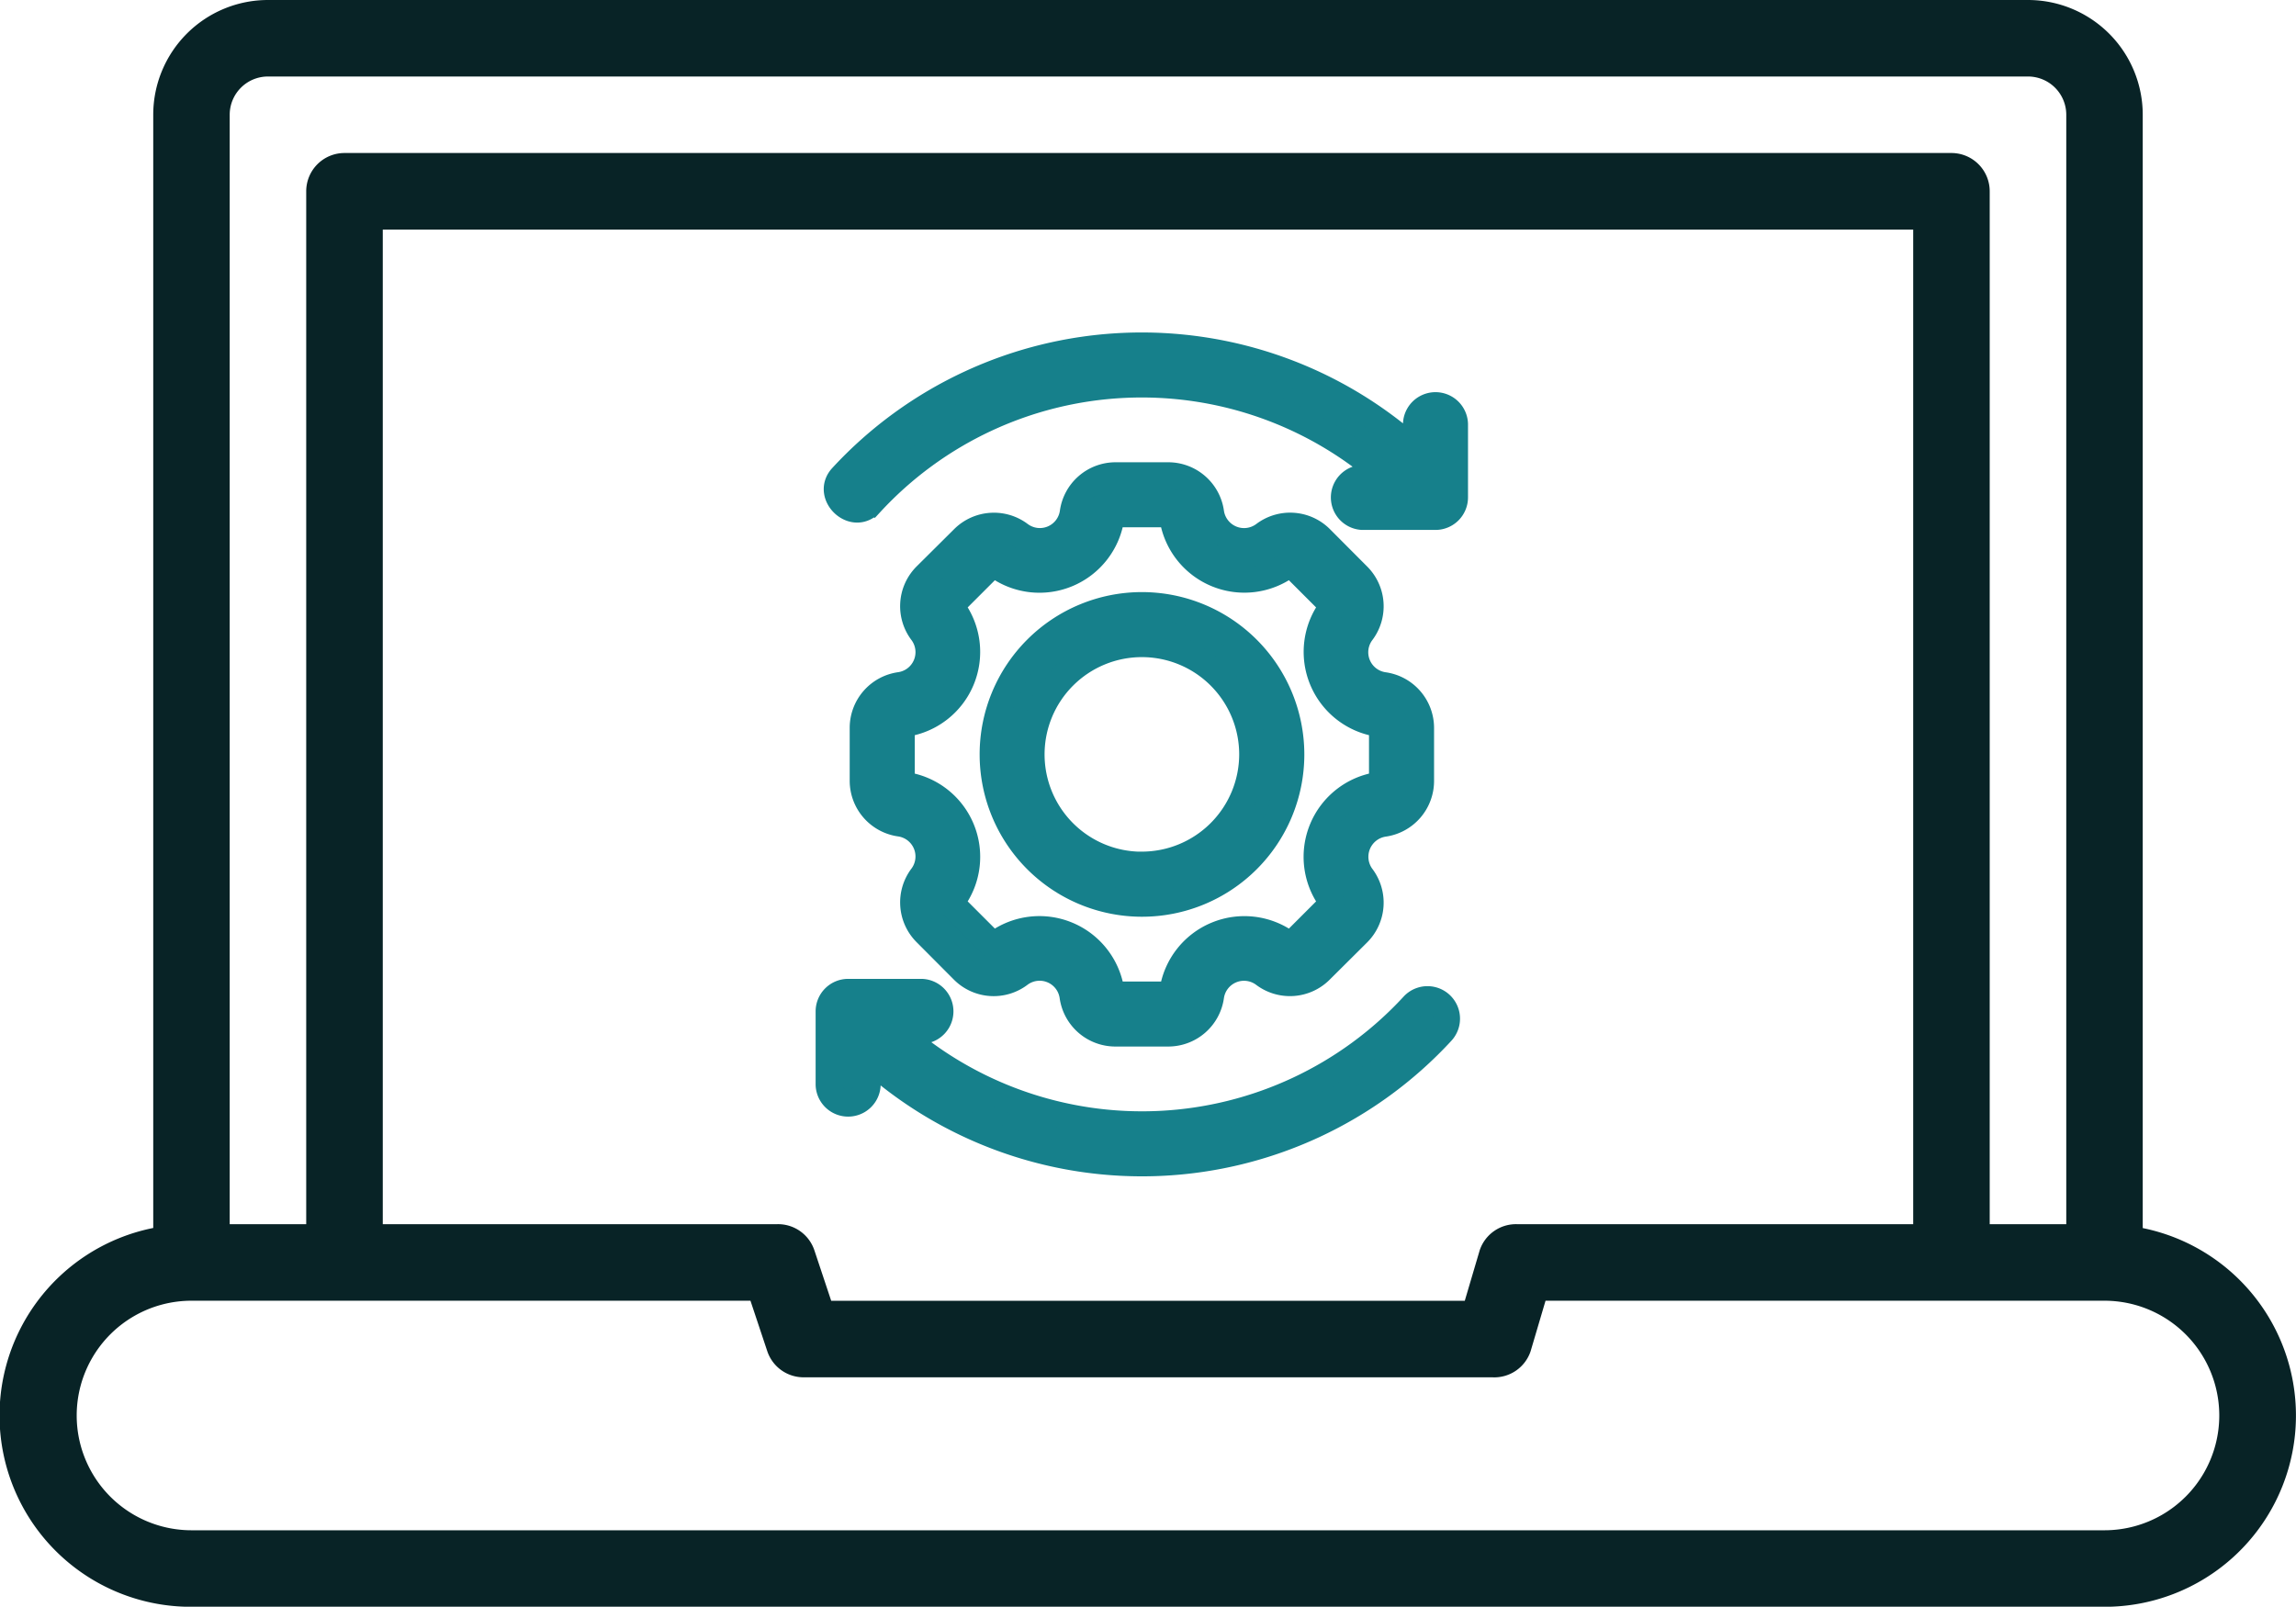
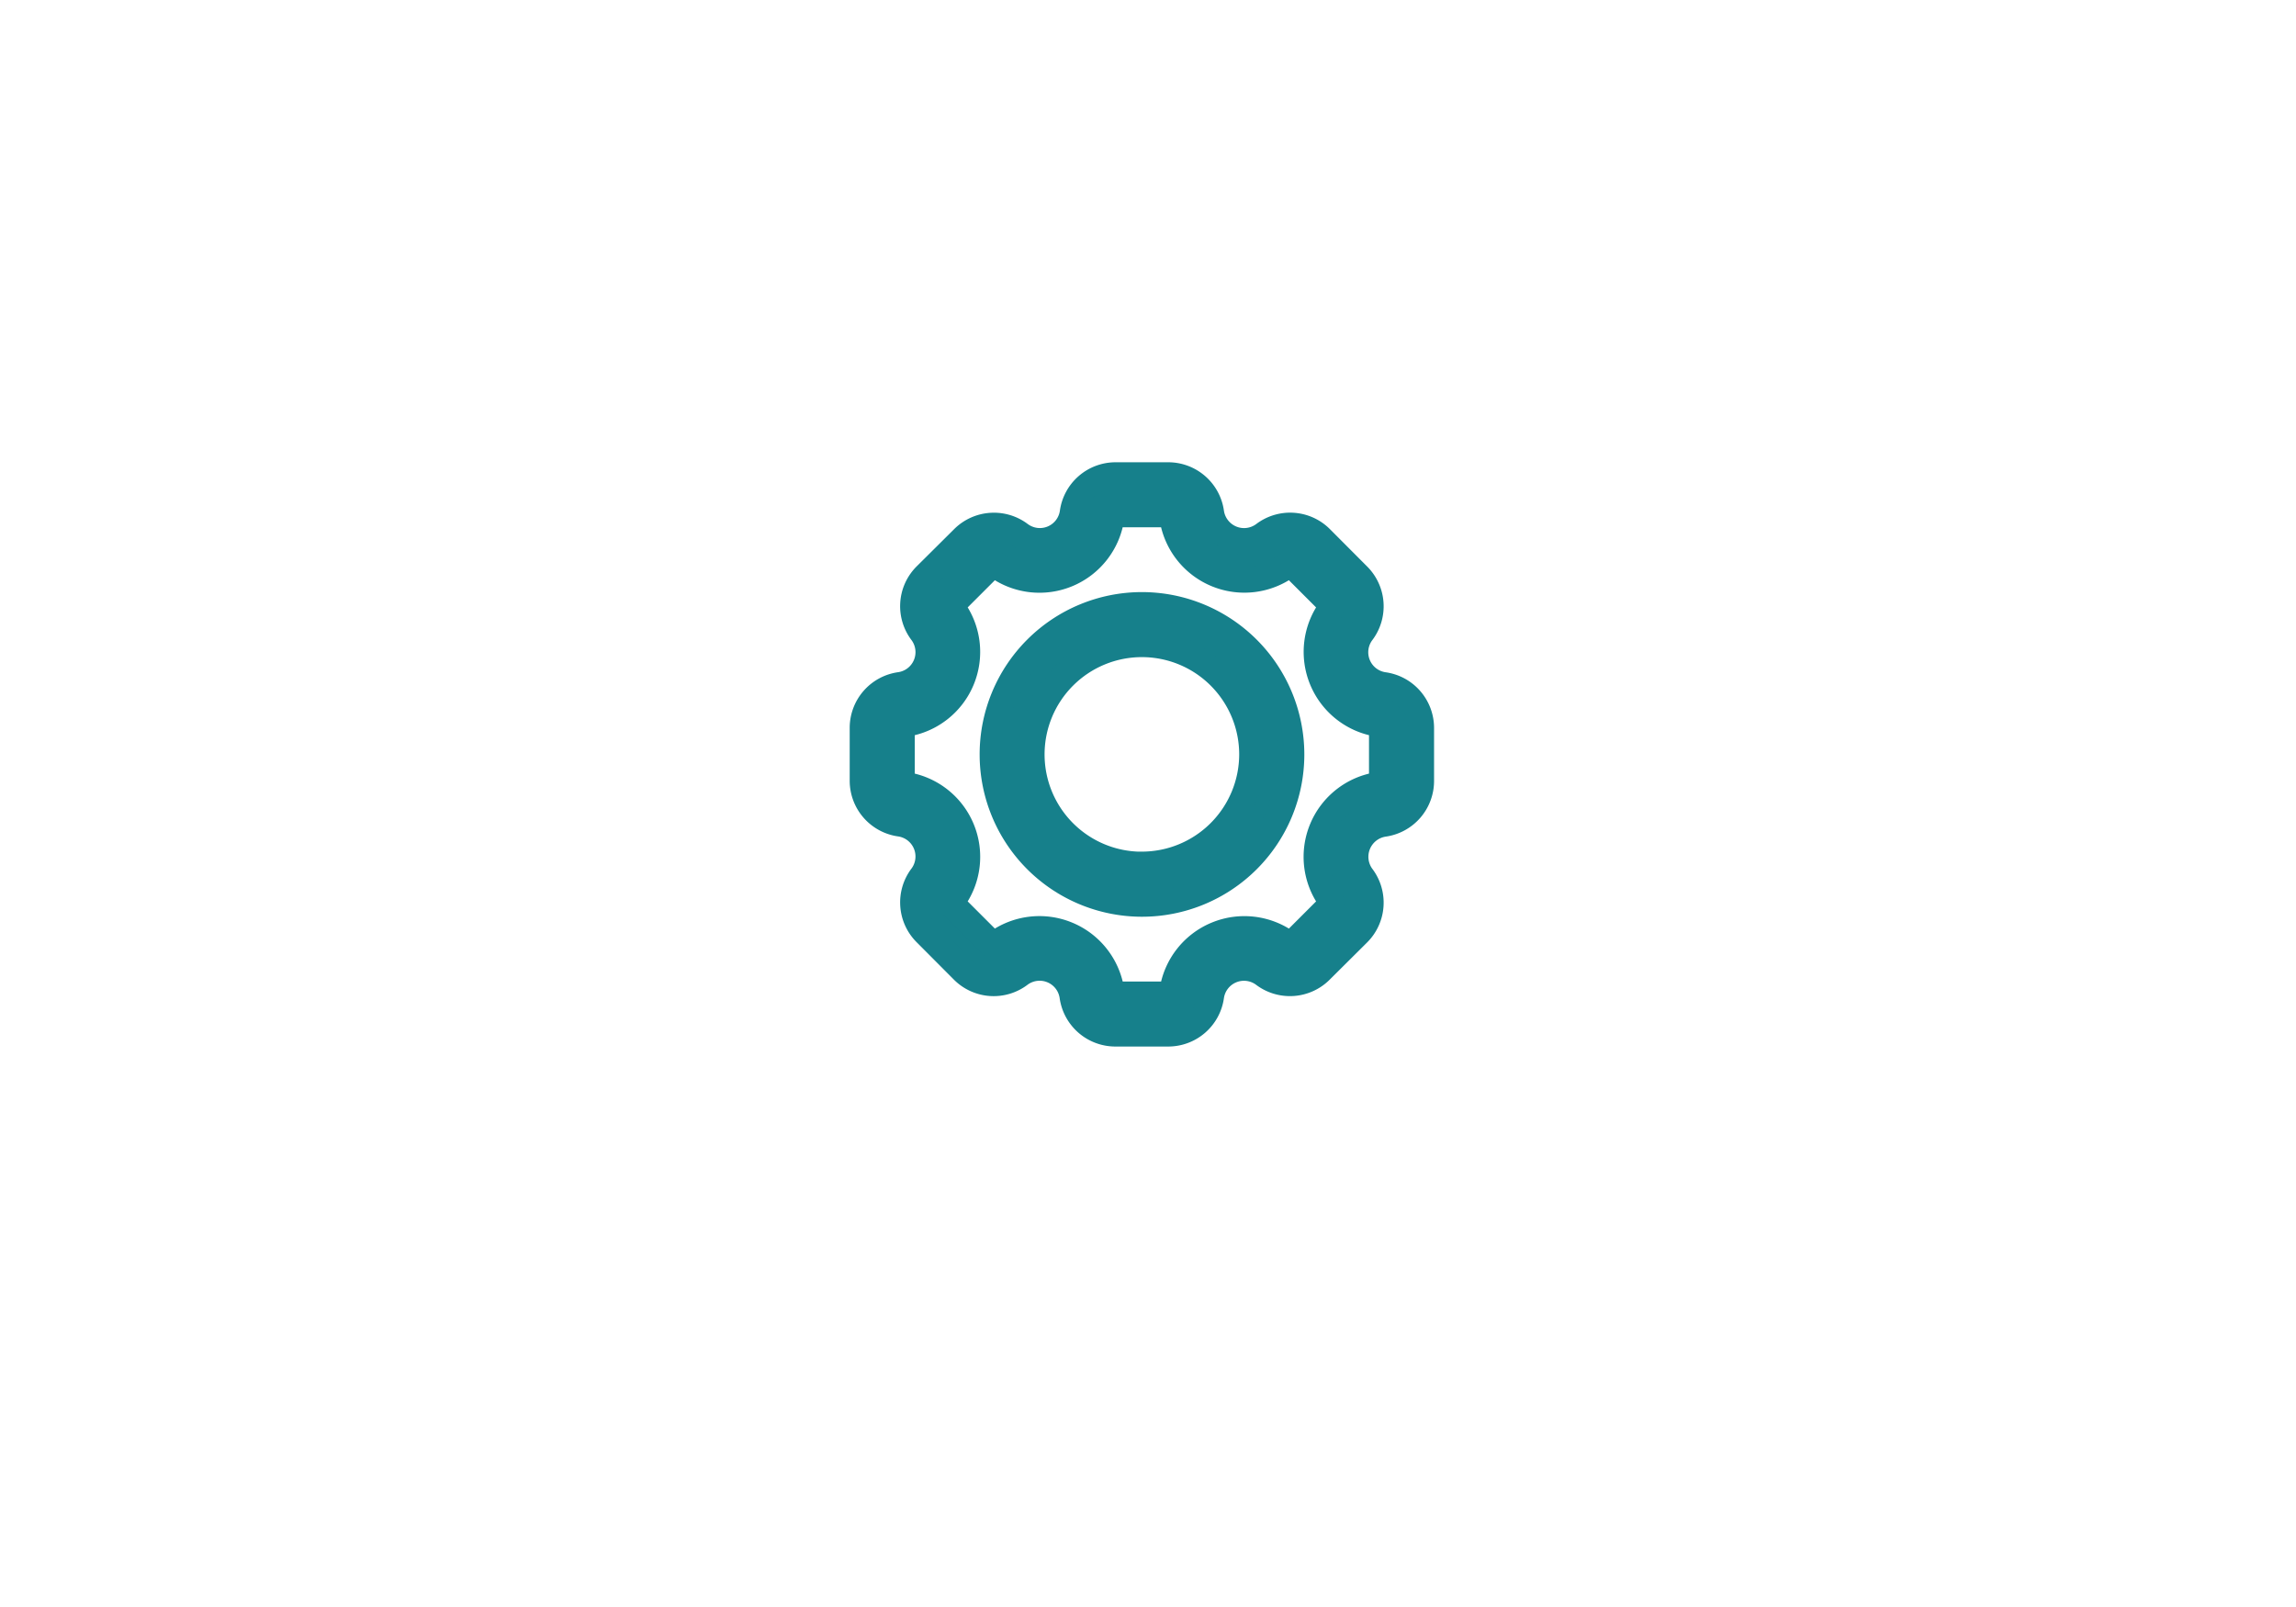
<svg xmlns="http://www.w3.org/2000/svg" width="88.011" height="61.597" viewBox="0 0 88.011 61.597">
  <g id="Group_122" data-name="Group 122" transform="translate(-49.989 -1678.403)">
    <g id="Group_121" data-name="Group 121" transform="translate(8349 3130)">
      <g id="software_14144253" transform="translate(-8301.006 -1462.597)">
-         <path id="Path_58" data-name="Path 58" d="M84.131,58.077V15.4a4.4,4.4,0,0,0-4.4-4.4H12.269a4.4,4.4,0,0,0-4.4,4.4V58.077A7.333,7.333,0,0,0,9.335,72.6H82.665a7.333,7.333,0,0,0,1.467-14.519ZM12.269,13.933H79.732A1.467,1.467,0,0,1,81.2,15.4V57.931H78.265v-39.6A1.467,1.467,0,0,0,76.8,16.866H15.2a1.467,1.467,0,0,0-1.467,1.467v39.6H10.8V15.4A1.467,1.467,0,0,1,12.269,13.933Zm63.063,44H60.182a1.467,1.467,0,0,0-1.467,1l-.572,1.936H33.857l-.645-1.936a1.467,1.467,0,0,0-1.467-1H16.668V19.8H75.332Zm7.333,11.733H9.335a4.4,4.4,0,1,1,0-8.8H30.762l.645,1.936a1.467,1.467,0,0,0,1.393,1H59.2a1.467,1.467,0,0,0,1.467-1l.572-1.936H82.665a4.4,4.4,0,1,1,0,8.8Z" transform="translate(0 0)" fill="#082326" />
-       </g>
+         </g>
      <g id="Group_120" data-name="Group 120" transform="translate(-8346.554 -3105.858)">
        <path id="Path_62" data-name="Path 62" d="M33.216,14.295a1.275,1.275,0,0,1-.839-2.02,1.655,1.655,0,0,0-.143-2.172L30.8,8.664a1.654,1.654,0,0,0-2.17-.144A1.28,1.28,0,0,1,26.6,7.683,1.657,1.657,0,0,0,24.967,6.25H22.932A1.656,1.656,0,0,0,21.3,7.683a1.275,1.275,0,0,1-2.021.838,1.658,1.658,0,0,0-2.171.144L15.664,10.1a1.655,1.655,0,0,0-.144,2.17,1.276,1.276,0,0,1-.838,2.022,1.656,1.656,0,0,0-1.433,1.637v2.035A1.656,1.656,0,0,0,14.683,19.6a1.277,1.277,0,0,1,.838,2.021,1.656,1.656,0,0,0,.143,2.171L17.1,25.234a1.652,1.652,0,0,0,2.17.144,1.275,1.275,0,0,1,2.021.837,1.657,1.657,0,0,0,1.637,1.434h2.035A1.656,1.656,0,0,0,26.6,26.216a1.277,1.277,0,0,1,2.02-.839,1.655,1.655,0,0,0,2.172-.143L32.234,23.8a1.654,1.654,0,0,0,.144-2.17,1.282,1.282,0,0,1,.838-2.022,1.657,1.657,0,0,0,1.433-1.637V15.932a1.656,1.656,0,0,0-1.433-1.637Zm-.06,3.672a.16.16,0,0,1-.138.157,2.784,2.784,0,0,0-1.824,4.409.157.157,0,0,1-.015.207L29.74,24.179a.163.163,0,0,1-.209.014,2.786,2.786,0,0,0-4.407,1.825.16.16,0,0,1-.157.138H22.932a.159.159,0,0,1-.156-.138,2.786,2.786,0,0,0-4.409-1.825.159.159,0,0,1-.208-.014L16.72,22.74a.16.16,0,0,1-.014-.209,2.783,2.783,0,0,0-1.825-4.407.16.16,0,0,1-.138-.157V15.932a.16.16,0,0,1,.138-.157,2.785,2.785,0,0,0,1.825-4.408.159.159,0,0,1,.014-.208L18.159,9.72a.16.16,0,0,1,.208-.014A2.783,2.783,0,0,0,22.775,7.88a.159.159,0,0,1,.156-.137h2.035a.16.16,0,0,1,.157.138,2.786,2.786,0,0,0,4.409,1.824.156.156,0,0,1,.207.015l1.439,1.439a.159.159,0,0,1,.014.209,2.788,2.788,0,0,0,1.825,4.407.16.16,0,0,1,.138.157v2.035Z" transform="translate(67.365 1666.233)" fill="#16808b" stroke="#16808b" stroke-width="1" />
        <path id="Path_63" data-name="Path 63" d="M23.973,11.25A5.723,5.723,0,1,0,29.7,16.973,5.729,5.729,0,0,0,23.973,11.25Zm0,9.953a4.23,4.23,0,1,1,4.23-4.23A4.235,4.235,0,0,1,23.973,21.2Z" transform="translate(67.341 1666.21)" fill="#16808b" stroke="#16808b" stroke-width="1" />
-         <path id="Path_64" data-name="Path 64" d="M34.342,26.669a14.132,14.132,0,0,1-19.8.973H15.5a.747.747,0,0,0,0-1.493H12.683a.747.747,0,0,0-.746.746v2.815a.747.747,0,0,0,1.493,0V28.656a15.636,15.636,0,0,0,22.011-.975.747.747,0,0,0-1.1-1.011Z" transform="translate(67.371 1666.139)" fill="#16808b" stroke="#16808b" stroke-width="1" />
-         <path id="Path_65" data-name="Path 65" d="M13.546,7.3a14.132,14.132,0,0,1,19.8-.973H32.39a.748.748,0,0,0,0,1.493H35.2a.747.747,0,0,0,.746-.746V4.258a.747.747,0,0,0-1.493,0V5.313a15.636,15.636,0,0,0-22.011.975c-.632.688.444,1.722,1.1,1.011Z" transform="translate(67.369 1666.257)" fill="#16808b" stroke="#16808b" stroke-width="1" />
      </g>
    </g>
  </g>
</svg>